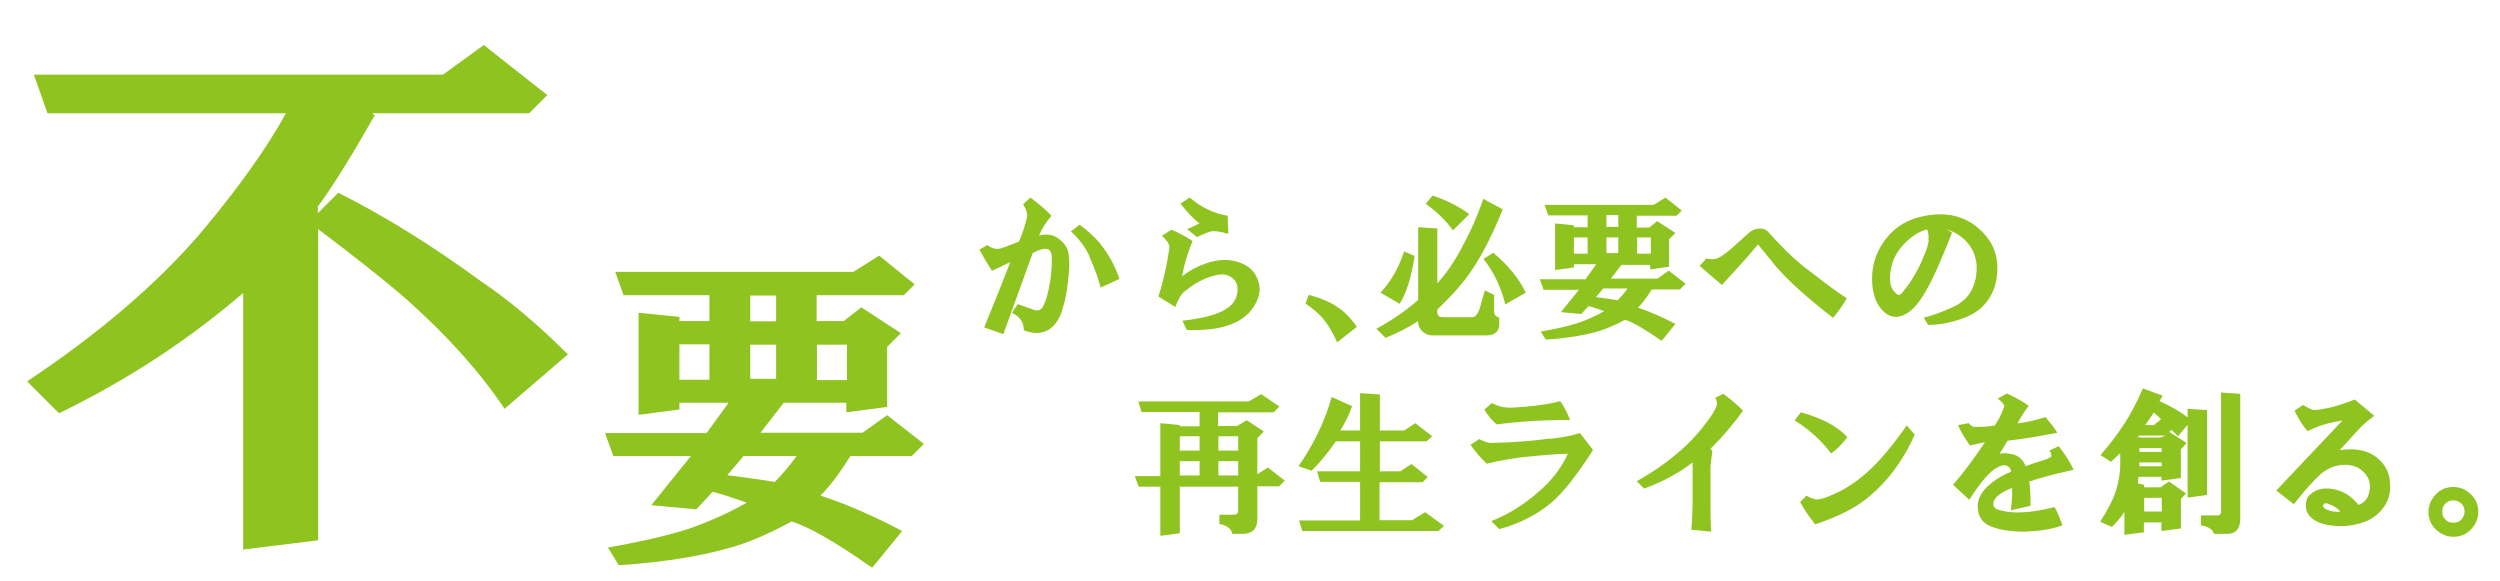
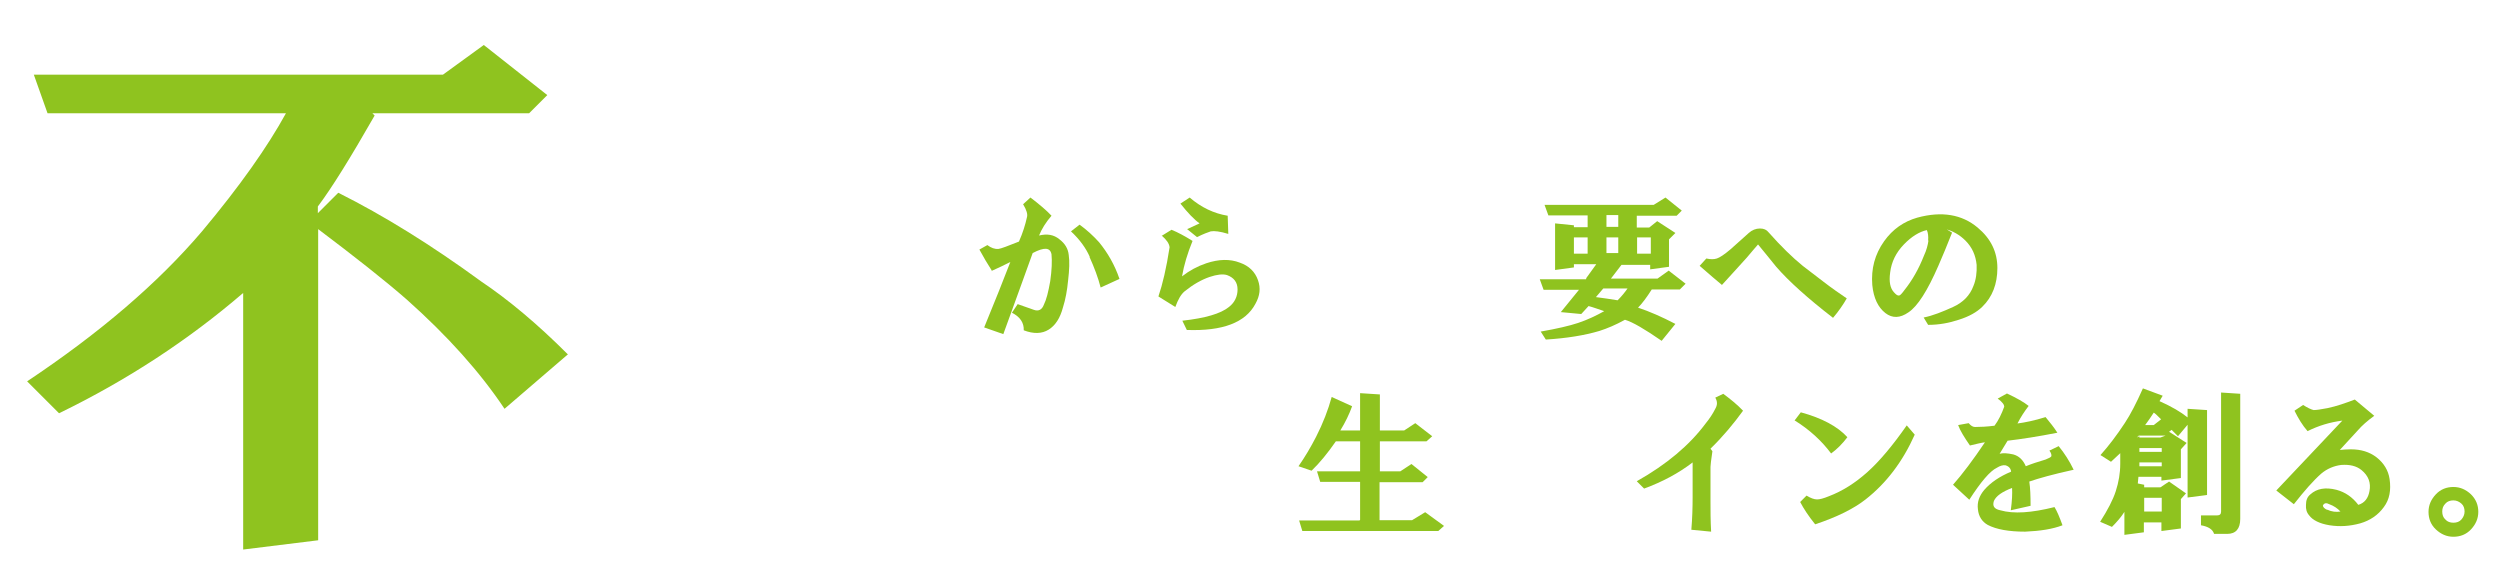
<svg xmlns="http://www.w3.org/2000/svg" id="_イヤー_2" viewBox="0 0 78.34 18.21">
  <defs>
    <style>.cls-1{fill:#8fc31f;}</style>
  </defs>
  <g id="_イヤー_1-2">
    <g>
      <g>
        <path class="cls-1" d="M31.08,8.48c-.13-.2-.26-.42-.39-.66l.25-.14c.12,.09,.23,.13,.35,.12,.08-.01,.29-.09,.64-.23,.12-.27,.2-.53,.25-.76,.03-.09-.01-.23-.12-.41l.23-.21c.29,.22,.51,.41,.66,.57-.18,.21-.31,.42-.39,.62,.25-.06,.46-.03,.64,.12,.17,.13,.27,.29,.29,.49,.03,.2,.02,.46-.02,.8-.03,.31-.08,.59-.16,.84-.09,.34-.24,.57-.45,.7-.21,.13-.47,.14-.78,.02,.01-.23-.11-.42-.37-.55l.18-.27,.51,.18c.14,.05,.25,0,.31-.16,.08-.16,.14-.4,.2-.74,.05-.35,.06-.63,.04-.84-.04-.22-.23-.23-.59-.04-.18,.51-.49,1.35-.92,2.54l-.6-.21c.35-.85,.62-1.53,.82-2.05-.18,.09-.38,.19-.61,.29Zm3.07-.43c-.12-.27-.31-.54-.59-.8l.27-.21c.22,.16,.42,.34,.61,.55,.27,.33,.49,.71,.64,1.15l-.59,.27c-.08-.31-.2-.63-.35-.96Z" />
        <path class="cls-1" d="M36.42,7.38l.29-.18c.2,.08,.42,.2,.66,.35-.16,.39-.27,.76-.33,1.11,.23-.18,.49-.32,.76-.41,.39-.13,.74-.14,1.05-.02,.29,.1,.48,.29,.57,.55,.09,.25,.06,.49-.08,.74-.31,.59-1.03,.86-2.15,.82l-.14-.29c.72-.08,1.2-.22,1.46-.43,.18-.14,.27-.33,.27-.55s-.11-.37-.33-.45c-.13-.04-.31-.02-.55,.06-.26,.09-.52,.24-.78,.45-.12,.1-.21,.27-.29,.49l-.53-.33c.13-.38,.25-.89,.35-1.54-.01-.12-.1-.24-.25-.37Zm2.05-.64l.02,.59c-.26-.08-.44-.1-.55-.08-.09,.03-.23,.08-.43,.18l-.31-.25,.39-.18c-.17-.12-.37-.33-.6-.62l.29-.19c.36,.31,.76,.5,1.19,.57Z" />
-         <path class="cls-1" d="M40.91,9.51l.1-.27c.4,.1,.73,.25,1,.45,.17,.13,.34,.31,.51,.55l-.62,.49c-.13-.31-.29-.57-.47-.78-.13-.14-.3-.29-.51-.43Z" />
-         <path class="cls-1" d="M43.4,10.57l-.27-.27c.44-.23,.88-.53,1.31-.9v-2.28l.6,.04v1.72c.26-.29,.51-.64,.74-1.07,.3-.55,.53-1.07,.7-1.58l.61,.33c-.31,.77-.63,1.4-.96,1.89-.25,.38-.61,.79-1.09,1.25v.08c0,.1,.05,.16,.16,.16h.94c.1,0,.19-.12,.25-.35l.14-.49,.29,.14v.53c0,.09,.05,.15,.16,.18v.21c0,.23-.14,.35-.41,.35h-1.68c-.12,0-.22-.04-.31-.12-.09-.08-.14-.18-.14-.31v-.02c-.3,.2-.64,.37-1.03,.53Zm.6-2.69l.33,.14c-.1,.66-.26,1.17-.47,1.5l-.6-.35c.31-.33,.56-.75,.74-1.29Zm.68-1.5l.21-.25c.44,.14,.83,.34,1.15,.58l-.51,.51c-.22-.31-.51-.59-.86-.84Zm1.8,1.74l.31-.2c.47,.39,.81,.81,1.02,1.25l-.64,.37c-.14-.56-.37-1.03-.68-1.42Z" />
        <path class="cls-1" d="M49.71,8.71l.31-.43h-.7v.1l-.59,.08v-1.46l.59,.06v.06h.43v-.37h-1.23l-.12-.33h3.42l.37-.23,.51,.41-.16,.16h-1.25v.37h.39l.25-.2,.57,.37-.2,.2v.86l-.59,.08v-.14h-.9l-.33,.43h1.46l.35-.25,.53,.41-.18,.18h-.88c-.16,.25-.3,.44-.43,.57,.36,.12,.75,.29,1.17,.51l-.43,.53c-.52-.36-.91-.59-1.15-.66-.29,.16-.55,.27-.8,.35-.47,.14-1.03,.23-1.68,.27l-.16-.25c.51-.09,.9-.18,1.17-.27,.3-.1,.57-.23,.82-.37-.18-.06-.34-.12-.49-.16l-.23,.25-.64-.06,.57-.7h-1.11l-.12-.33h1.45Zm.04-1.27h-.43v.51h.43v-.51Zm.94,1.97c.12-.12,.22-.24,.31-.37h-.76l-.23,.27c.22,.03,.45,.06,.68,.1Zm.02-2.67h-.37v.37h.37v-.37Zm0,.7h-.37v.49h.37v-.49Zm1.02,0h-.43v.51h.43v-.51Z" />
        <path class="cls-1" d="M53.96,8.93c-.16-.13-.39-.33-.7-.6l.21-.23c.13,.03,.24,.03,.33,0,.09-.03,.23-.12,.43-.29l.57-.51c.1-.09,.22-.14,.35-.14,.12,0,.21,.04,.27,.12,.39,.44,.75,.79,1.07,1.05,.21,.16,.42,.32,.64,.49,.27,.21,.52,.38,.74,.53-.12,.21-.26,.41-.43,.61-.79-.61-1.39-1.15-1.78-1.6-.18-.22-.37-.46-.57-.7-.1,.12-.22,.25-.35,.41-.25,.27-.51,.57-.8,.88Z" />
-         <path class="cls-1" d="M60.94,7.15l.23,.14c-.16,.4-.3,.75-.43,1.04-.34,.78-.65,1.27-.94,1.46-.26,.18-.5,.19-.72,.02-.23-.18-.37-.47-.41-.88-.04-.51,.08-.96,.37-1.37,.27-.38,.62-.62,1.04-.74,.77-.21,1.4-.1,1.89,.31,.42,.35,.62,.77,.62,1.27s-.16,.91-.47,1.21c-.17,.17-.42,.31-.74,.41-.3,.1-.62,.16-.96,.16l-.14-.23c.29-.06,.59-.18,.92-.33,.31-.14,.53-.36,.64-.66,.08-.19,.11-.42,.1-.66-.03-.3-.14-.55-.35-.76-.18-.18-.4-.31-.66-.37Zm-.51,.37c.01-.13,0-.24-.04-.33-.23,.05-.48,.2-.72,.45-.25,.26-.39,.55-.43,.88-.04,.29,0,.49,.12,.62,.07,.08,.12,.11,.16,.1,.03,0,.08-.05,.16-.16,.25-.31,.46-.68,.62-1.09,.08-.17,.12-.33,.14-.47Z" />
-         <path class="cls-1" d="M37.59,13.34v-.43h-1.82l-.1-.33h3.46l.39-.23,.57,.39-.18,.18h-1.74v.43h.59l.31-.18,.53,.35-.2,.21v1.13l.33-.21,.53,.41-.18,.18h-.68v1.02c0,.31-.16,.47-.47,.47h-.31c-.04-.17-.18-.27-.41-.31v-.29h.45c.09,0,.14-.04,.14-.14v-.74h-1.83v1.46l-.61,.08v-1.54h-.68l-.12-.33h.8v-1.66l.61,.06v.04h.62Zm0,.33h-.62v.45h.62v-.45Zm0,.78h-.62v.45h.62v-.45Zm1.21-.78h-.62v.45h.62v-.45Zm0,.78h-.62v.45h.62v-.45Z" />
+         <path class="cls-1" d="M60.94,7.15l.23,.14c-.16,.4-.3,.75-.43,1.04-.34,.78-.65,1.27-.94,1.46-.26,.18-.5,.19-.72,.02-.23-.18-.37-.47-.41-.88-.04-.51,.08-.96,.37-1.37,.27-.38,.62-.62,1.04-.74,.77-.21,1.4-.1,1.89,.31,.42,.35,.62,.77,.62,1.27s-.16,.91-.47,1.21c-.17,.17-.42,.31-.74,.41-.3,.1-.62,.16-.96,.16l-.14-.23c.29-.06,.59-.18,.92-.33,.31-.14,.53-.36,.64-.66,.08-.19,.11-.42,.1-.66-.03-.3-.14-.55-.35-.76-.18-.18-.4-.31-.66-.37m-.51,.37c.01-.13,0-.24-.04-.33-.23,.05-.48,.2-.72,.45-.25,.26-.39,.55-.43,.88-.04,.29,0,.49,.12,.62,.07,.08,.12,.11,.16,.1,.03,0,.08-.05,.16-.16,.25-.31,.46-.68,.62-1.09,.08-.17,.12-.33,.14-.47Z" />
        <path class="cls-1" d="M42.62,16.29v-1.19h-1.25l-.1-.33h1.35v-.94h-.76c-.25,.36-.5,.67-.76,.92l-.41-.14c.21-.3,.39-.61,.55-.92,.22-.43,.38-.85,.49-1.25l.64,.29c-.09,.25-.21,.5-.37,.76h.62v-1.17l.62,.04v1.13h.76l.35-.23,.53,.41-.18,.16h-1.46v.94h.64l.35-.23,.51,.41-.16,.16h-1.35v1.19h1.02l.41-.25,.59,.43-.18,.16h-4.26l-.1-.33h1.89Z" />
-         <path class="cls-1" d="M48.59,13.75c.36-.04,.67-.1,.92-.18l.41,.53-.23,.35c-.46,.68-.86,1.15-1.21,1.41-.44,.33-.94,.57-1.5,.72l-.25-.25c.55-.22,1.03-.52,1.46-.9,.43-.36,.74-.77,.94-1.21-.2,0-.51,.02-.96,.06-.62,.05-1.15,.14-1.58,.25-.18-.17-.35-.36-.51-.59l.27-.18c.16,.08,.28,.12,.37,.12,.66-.01,1.29-.06,1.87-.14Zm-2.07-.92l.23-.2c.22,.12,.45,.16,.68,.14,.22-.01,.46-.03,.7-.06,.25-.03,.5-.07,.76-.14,.13,.18,.23,.38,.31,.59-.86,0-1.63,.05-2.3,.14-.16-.14-.29-.3-.39-.47Z" />
        <path class="cls-1" d="M53.75,12.81c.07-.12,.07-.23,0-.35l.25-.12c.23,.17,.44,.34,.62,.53-.29,.4-.62,.8-1.02,1.19l.06,.08c-.04,.27-.06,.44-.06,.49v1.07c0,.29,0,.61,.02,.96l-.62-.06c.03-.36,.04-.7,.04-1.02v-1.09c-.44,.34-.95,.61-1.52,.82l-.23-.23c.94-.53,1.65-1.13,2.15-1.8,.13-.16,.23-.31,.31-.47Z" />
        <path class="cls-1" d="M56.24,13.17l.19-.25c.66,.18,1.15,.44,1.46,.78-.16,.21-.33,.38-.51,.51-.3-.4-.68-.75-1.15-1.04Zm.64,3.26c-.21-.26-.36-.49-.47-.7l.2-.2c.13,.08,.24,.12,.33,.12,.08,0,.2-.03,.37-.1,.42-.16,.82-.41,1.21-.76,.38-.34,.79-.83,1.23-1.46l.25,.29c-.38,.85-.89,1.52-1.54,2.03-.37,.29-.89,.55-1.58,.78Z" />
        <path class="cls-1" d="M62.8,12.74c.01-.05-.05-.14-.2-.25l.29-.16c.3,.14,.53,.27,.68,.39-.13,.17-.25,.35-.35,.55,.23-.03,.53-.09,.88-.2,.14,.17,.27,.33,.37,.49-.61,.12-1.13,.2-1.56,.25l-.25,.41c.1-.03,.25-.02,.43,.02,.18,.05,.31,.18,.39,.37,.17-.07,.38-.14,.62-.21,.1-.04,.16-.07,.18-.1,.01-.04,0-.1-.06-.18l.29-.14c.18,.22,.34,.47,.47,.74-.64,.14-1.1,.27-1.39,.37,.03,.2,.04,.45,.04,.76l-.62,.14c.04-.29,.05-.52,.04-.7-.31,.12-.5,.25-.57,.41-.05,.16,.01,.25,.2,.29,.42,.12,.98,.08,1.7-.1,.08,.13,.16,.32,.25,.57-.31,.12-.7,.18-1.17,.2-.51,0-.9-.07-1.17-.21-.18-.1-.29-.27-.31-.49-.03-.22,.04-.42,.2-.61,.2-.23,.48-.42,.84-.57-.01-.1-.07-.17-.18-.2-.07-.01-.16,.01-.27,.08-.21,.1-.5,.44-.86,1l-.51-.47c.3-.34,.63-.78,1-1.33-.1,.01-.26,.05-.47,.1-.18-.26-.31-.47-.37-.64l.33-.06c.07,.08,.13,.12,.2,.12,.17,0,.37-.01,.61-.04,.12-.16,.22-.36,.31-.61Z" />
        <path class="cls-1" d="M68.25,13.67l-.2-.2-.08,.06,.55,.35-.18,.2v.9l-.61,.08v-.12h-.72l-.02,.21,.2,.04v.08h.51l.27-.18,.53,.37-.16,.18v.92l-.61,.08v-.27h-.55v.31l-.61,.08v-.72c-.1,.16-.23,.31-.39,.47l-.37-.16c.23-.36,.4-.68,.49-.96s.14-.56,.14-.86v-.33l-.29,.27-.33-.21c.26-.29,.51-.62,.76-1,.18-.27,.37-.64,.57-1.09l.62,.23-.1,.17c.38,.17,.67,.34,.88,.51v-.27l.61,.04v2.66l-.61,.08v-2.28l-.31,.37Zm-1.21,.04h.66l.16-.06h-.84l-.06,.06,.08-.04v.04Zm.7,.33h-.7v.12h.7v-.12Zm0,.45h-.7v.12h.7v-.12Zm0,1.11h-.55v.43h.55v-.43Zm-.25-2.28l.23-.18c-.1-.1-.18-.18-.23-.21-.09,.14-.18,.27-.27,.39h.27Zm2.71-.98v3.92c0,.31-.14,.47-.41,.47h-.41c-.04-.14-.18-.23-.41-.27v-.31h.51c.08,0,.12-.04,.12-.12v-3.73l.61,.04Z" />
        <path class="cls-1" d="M73.22,15.35c.26,.07,.49,.22,.68,.47,.2-.06,.31-.21,.35-.43,.05-.26-.03-.48-.25-.66-.16-.13-.37-.18-.64-.16-.23,.03-.44,.12-.62,.27-.25,.22-.53,.54-.86,.96l-.55-.43,2.07-2.19c-.39,.05-.75,.16-1.09,.33-.16-.18-.29-.4-.41-.64l.27-.18c.14,.09,.25,.14,.33,.16,.08,0,.22-.02,.43-.06,.29-.06,.57-.16,.86-.27l.61,.51c-.22,.16-.39,.31-.51,.45l-.57,.62c.1-.01,.22-.02,.35-.02,.31,0,.58,.08,.8,.25,.23,.18,.37,.41,.41,.68,.05,.35,0,.64-.18,.88-.18,.25-.43,.42-.74,.51-.33,.09-.64,.11-.96,.06-.31-.05-.53-.16-.64-.31-.08-.09-.11-.2-.1-.33,0-.14,.04-.25,.14-.33,.2-.18,.47-.23,.82-.14Zm-.29,.62c.14,.07,.28,.08,.41,.06-.09-.1-.21-.18-.35-.23-.09-.05-.16-.04-.2,.04,0,.05,.05,.1,.14,.14Z" />
        <path class="cls-1" d="M77.43,15.49c.16,.16,.23,.34,.23,.55s-.08,.39-.23,.55-.34,.23-.55,.23-.39-.08-.55-.23-.23-.34-.23-.55,.08-.39,.23-.55,.34-.23,.55-.23,.39,.08,.55,.23Zm-.8,.29c-.07,.07-.1,.15-.1,.25s.03,.19,.1,.25c.06,.07,.15,.1,.25,.1s.19-.03,.25-.1c.06-.07,.1-.15,.1-.25s-.03-.19-.1-.25c-.07-.06-.15-.1-.25-.1s-.19,.03-.25,.1Z" />
      </g>
      <path class="cls-1" d="M17.8,11.1l-1.99,1.71c-.76-1.14-1.78-2.28-3.06-3.42-.71-.62-1.64-1.35-2.78-2.21v9.75l-2.35,.29V9.18c-1.71,1.47-3.63,2.73-5.77,3.77l-1-1c2.28-1.52,4.1-3.08,5.48-4.7,1.19-1.42,2.06-2.66,2.63-3.7H1.49l-.43-1.21H13.88l1.28-.93,1.99,1.57-.57,.57h-4.91l.07,.07c-.76,1.33-1.35,2.28-1.78,2.85v.21l.64-.64c1.42,.71,2.92,1.64,4.48,2.78,.85,.57,1.76,1.33,2.71,2.28Z" />
-       <path class="cls-1" d="M22.15,13.56l.68-.94h-1.54v.21l-1.28,.17v-3.2l1.28,.13v.13h.94v-.81h-2.69l-.26-.73h7.46l.81-.51,1.11,.9-.34,.34h-2.73v.81h.85l.55-.43,1.24,.81-.43,.43v1.88l-1.28,.17v-.3h-1.96l-.73,.94h3.2l.77-.55,1.15,.9-.38,.38h-1.92c-.34,.54-.65,.95-.94,1.24,.8,.26,1.65,.63,2.56,1.11l-.94,1.15c-1.14-.8-1.98-1.28-2.52-1.45-.63,.34-1.21,.6-1.75,.77-1.02,.31-2.25,.51-3.67,.6l-.34-.55c1.11-.2,1.96-.4,2.56-.6,.65-.23,1.25-.5,1.79-.81-.4-.14-.75-.26-1.07-.34l-.51,.55-1.41-.13,1.24-1.54h-2.43l-.26-.72h3.16Zm.08-2.77h-.94v1.11h.94v-1.11Zm2.05,4.31c.26-.26,.48-.53,.68-.81h-1.66l-.51,.6c.48,.06,.98,.13,1.49,.21Zm.04-5.84h-.81v.81h.81v-.81Zm0,1.54h-.81v1.07h.81v-1.07Zm2.22,0h-.94v1.11h.94v-1.11Z" />
    </g>
  </g>
</svg>